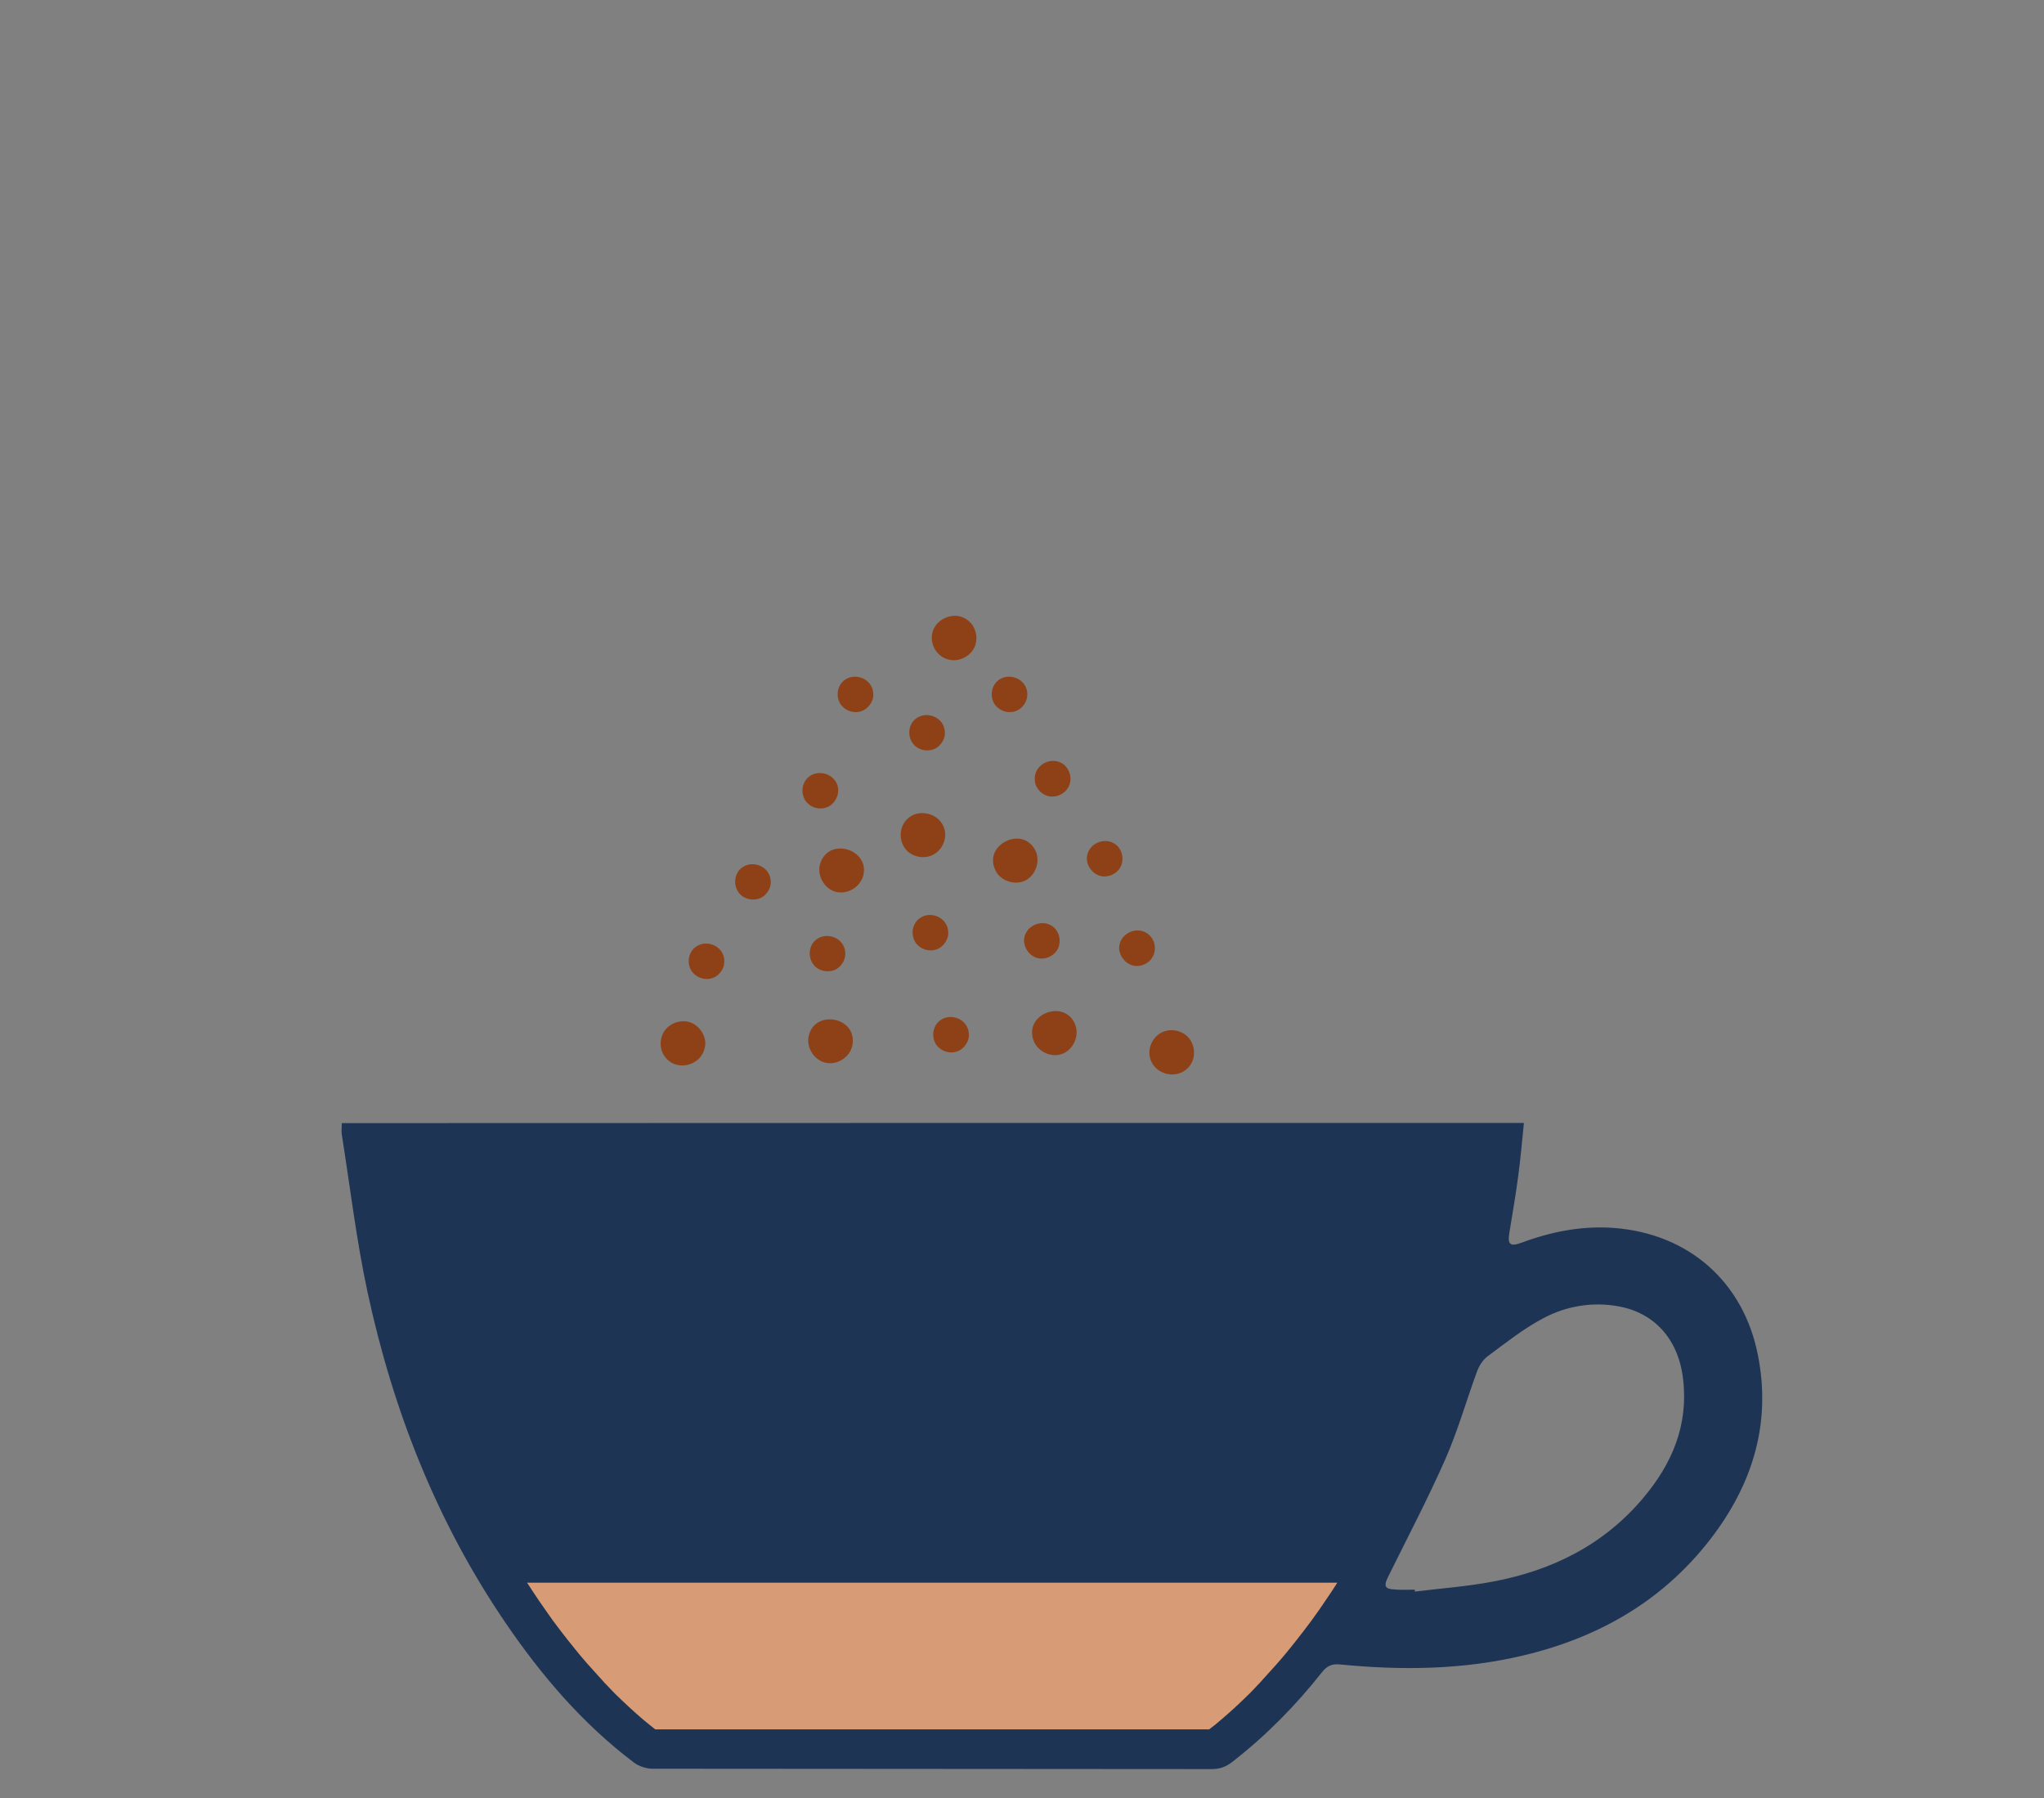
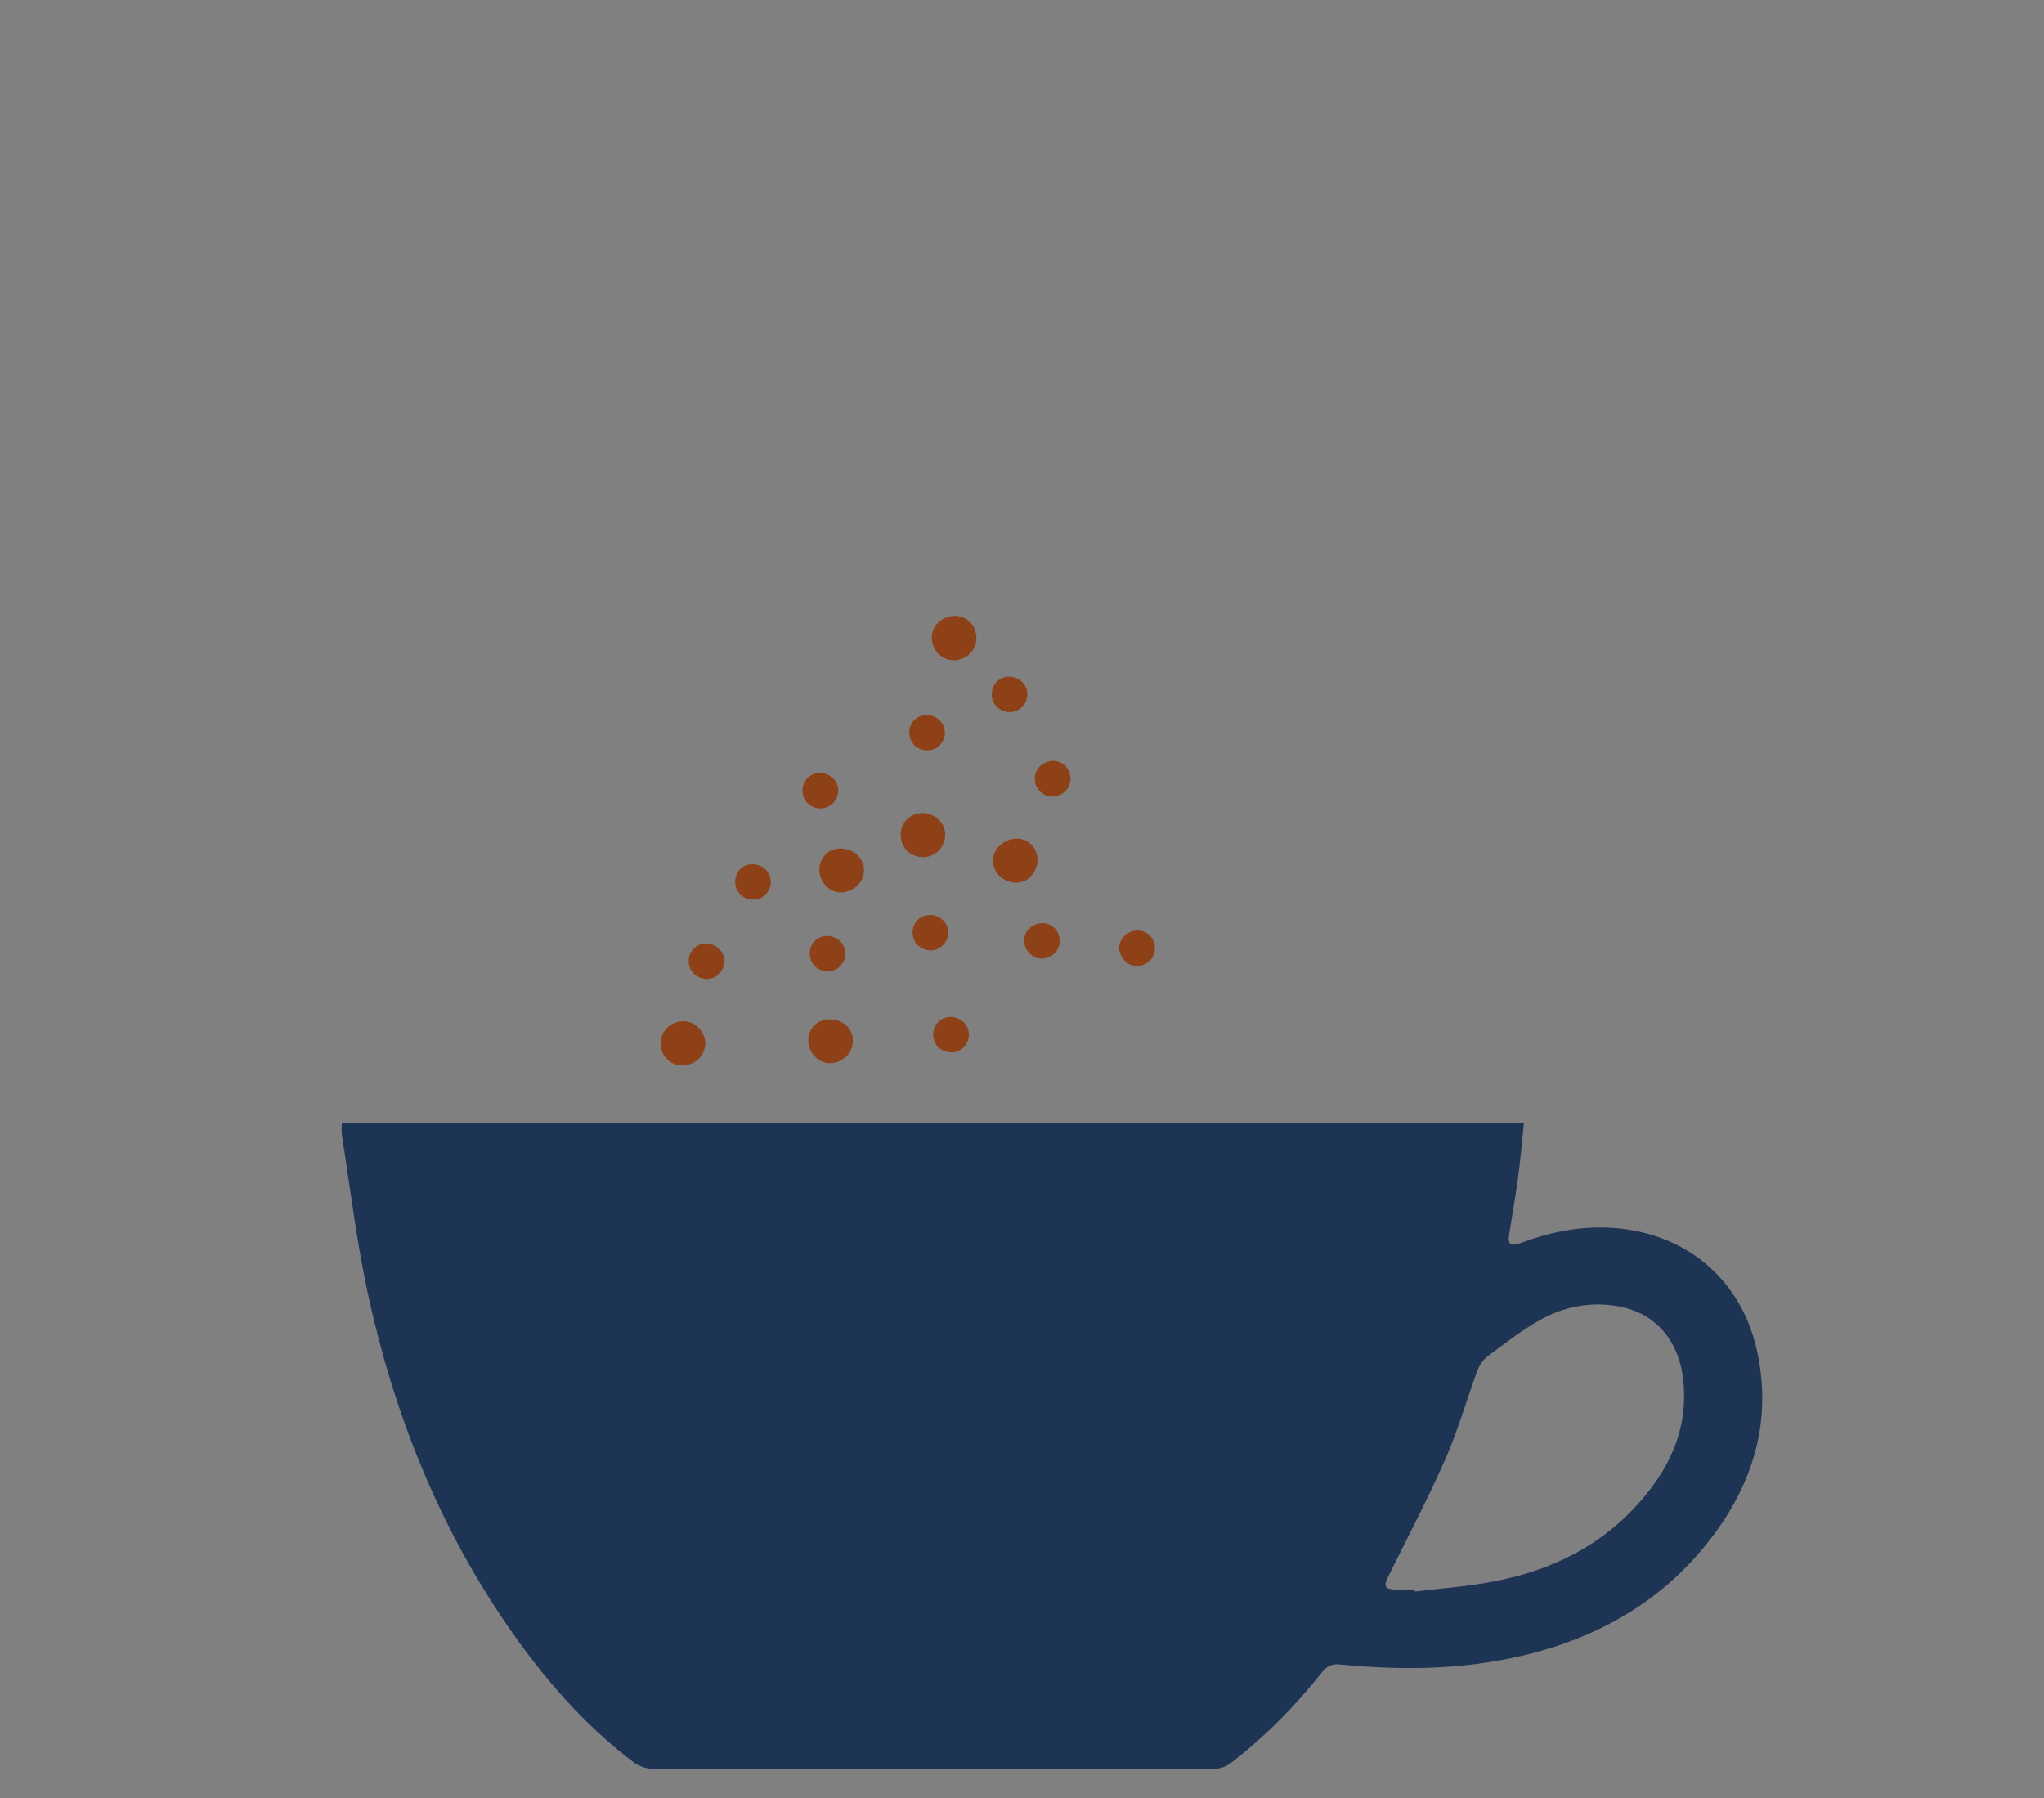
<svg xmlns="http://www.w3.org/2000/svg" xml:space="preserve" style="enable-background:new 0 0 1080 950;" viewBox="0 0 1080 950" y="0px" x="0px" id="Layer_1" version="1.1">
  <rect x="0" y="0" width="1080" height="950" fill="#808080" stroke="none" />
  <style type="text/css">
	.st0{fill:#1D3455;}
	.st1{fill:#F2F4F5;}
	.st2{opacity:0.4;fill:#D79B75;}
	.st3{fill:#D79B75;}
	.st4{fill:#8E4117;}
	.st5{fill:#FFFFFF;}
	.st6{fill:#E6E8E9;}
	.st7{fill:#DCAD8F;}
	.st8{fill:#E3C2AE;}
</style>
  <g>
    <g>
      <path d="M805.2,593.3c-1,9.8-1.8,19.3-3.1,28.7c-1.3,9.8-3,19.6-4.6,29.4c-1,6.1,0.4,7.4,6.4,5.2    c15.9-5.9,32.1-9.1,49.1-7.8c39.4,3.1,68.4,28.6,75.9,67.5c6.8,34.7-2.3,65.9-22.9,93.9c-25.3,34.3-59.8,54.6-100.9,64.4    c-32.1,7.7-64.6,8-97.2,4.8c-4.3-0.4-6.8,0.9-9.3,4C684.7,901,669,917,651.1,930.9c-3.3,2.6-6.6,3.8-11,3.8    c-98.4-0.1-196.8-0.1-295.3-0.2c-3.3,0-7.3-1.3-9.9-3.3c-27-20.4-48.7-45.8-67.6-73.5c-36.4-53.3-59.6-112.3-73.1-175    c-5.9-27.5-9.2-55.5-13.6-83.3c-0.3-1.8,0-3.8,0-6C388.7,593.3,596.6,593.3,805.2,593.3z M747.5,839.9c0,0.3,0.1,0.7,0.1,1    c13.8-1.7,27.8-2.7,41.4-5.3c31.2-5.9,58.4-19.4,79.2-44.1c15.3-18.1,24-38.6,21.1-62.9c-2.4-20.8-14.9-34.9-34.1-38.4    c-13.8-2.5-27.5-0.2-39.6,6.2c-10.5,5.5-20,13.1-29.6,20.2c-2.4,1.8-4.4,4.9-5.5,7.8c-5.7,15.5-10.2,31.5-16.8,46.5    c-9.3,21.1-20.1,41.6-30.3,62.3c-2.4,4.8-1.7,6.4,3.6,6.6C740.5,840.1,744,839.9,747.5,839.9z" class="st0" />
    </g>
    <path d="M148.8,638.6C148.8,638.7,148.8,638.7,148.8,638.6C148.8,638.7,148.8,638.7,148.8,638.6z" class="st1" />
    <path d="M788.7,638.7C788.7,638.7,788.8,638.7,788.7,638.7C788.8,638.7,788.7,638.7,788.7,638.7z" class="st1" />
    <g>
      <g>
        <g>
          <path d="M449.4,555.1c-2.3,4.5-7.6,7.4-12.7,6.5c-6.1-1.1-10.6-7.6-9.5-13.7c2.7-14.9,25.9-10.8,23.2,4.2      C450.3,553.1,449.9,554.1,449.4,555.1z" class="st4" />
        </g>
        <g>
          <path d="M441.9,421.8c-1.1,2.2-2.9,4-5.2,4.8c-3.7,1.4-8.3,0.1-10.7-3c-2.5-3.1-2.7-7.8-0.5-11.1      c4.9-7.4,17-4.1,17.4,4.8C442.9,418.8,442.6,420.4,441.9,421.8z" class="st4" />
        </g>
        <g>
          <path d="M371.4,556.4c-3.6,7.3-14.8,9.3-20.2,1.8c-2.9-4-2.8-9.9,0.1-13.8c2.9-4,8.5-5.8,13.2-4.3      c4.7,1.5,8.1,6.3,8.2,11.2C372.6,553.2,372.1,554.9,371.4,556.4z" class="st4" />
        </g>
        <g>
          <path d="M500.1,496.8c-1.1,2.2-2.9,3.9-5.2,4.8c-3.7,1.4-8.2,0.1-10.7-3c-2.5-3.1-2.7-7.8-0.5-11.1      c4.9-7.4,16.9-4.1,17.3,4.8C501.2,493.9,500.8,495.5,500.1,496.8z" class="st4" />
        </g>
        <g>
          <path d="M498.3,391.2c-1,2-2.7,3.8-4.8,4.6c-3.6,1.5-8.2,0.5-10.8-2.5c-2.6-3-3-7.7-1-11.1      c4.6-7.6,16.7-4.8,17.5,4.1C499.4,388,499.1,389.7,498.3,391.2z" class="st4" />
        </g>
        <g>
          <path d="M511,550.7c-1.1,2.2-2.9,4-5.2,4.8c-3.7,1.4-8.2,0.1-10.7-3s-2.7-7.8-0.5-11.1c4.9-7.4,16.9-4.1,17.3,4.8      C512.1,547.8,511.7,549.4,511,550.7z" class="st4" />
        </g>
        <g>
          <path d="M455.2,464.9c-2.5,5-8.9,7.9-14.2,6.1c-5.9-1.9-9.5-9-7.6-14.8c4.6-14.5,27.1-7.2,22.5,7.2      C455.7,463.9,455.5,464.4,455.2,464.9z" class="st4" />
        </g>
        <g>
          <path d="M498.2,446.2c-1.2,2.6-3.4,4.7-6,5.8c-4.6,1.9-10.3,0.6-13.5-3.1c-3.2-3.7-3.7-9.6-1.2-13.8      c5.7-9.5,20.9-6,21.9,5.1C499.6,442.2,499.1,444.3,498.2,446.2z" class="st4" />
        </g>
        <g>
          <path d="M406.3,470c-1,2-2.7,3.8-4.8,4.6c-3.6,1.5-8.2,0.5-10.8-2.5c-2.6-3-3-7.7-1-11.1c4.6-7.6,16.7-4.8,17.5,4.1      C407.4,466.8,407.1,468.5,406.3,470z" class="st4" />
        </g>
        <g>
          <path d="M381.8,511.9c-1.1,2.2-2.9,4-5.2,4.8c-3.7,1.4-8.2,0.1-10.7-3c-2.5-3.1-2.7-7.8-0.5-11.1      c4.9-7.4,16.9-4.1,17.3,4.8C382.8,509,382.5,510.5,381.8,511.9z" class="st4" />
        </g>
        <g>
          <path d="M445.7,507.9c-1,2-2.7,3.8-4.8,4.6c-3.6,1.5-8.2,0.5-10.8-2.5c-2.6-3-3-7.7-1-11.1      c4.6-7.6,16.7-4.8,17.5,4.1C446.8,504.7,446.4,506.4,445.7,507.9z" class="st4" />
        </g>
        <g>
-           <path d="M547.5,552.4c3,4.1,8.7,6.2,13.5,4.5c5.8-2,9.3-9.1,7.3-15c-4.9-14.4-27.2-6.7-22.3,7.6      C546.4,550.6,546.9,551.6,547.5,552.4z" class="st4" />
-         </g>
+           </g>
        <g>
          <path d="M548.3,416.7c1.4,2,3.5,3.5,5.9,4c3.9,0.8,8.2-1.1,10.2-4.6c2-3.4,1.5-8.1-1.2-11.1      c-6-6.6-17.4-1.5-16.4,7.4C546.8,413.9,547.4,415.4,548.3,416.7z" class="st4" />
        </g>
        <g>
-           <path d="M609.4,562.7c4.7,6.7,16.1,7,20.3-1.3c2.2-4.4,1.3-10.2-2.2-13.7c-3.5-3.5-9.3-4.4-13.7-2.2      c-4.4,2.2-7.1,7.4-6.4,12.3C607.7,559.7,608.4,561.3,609.4,562.7z" class="st4" />
-         </g>
+           </g>
        <g>
          <path d="M494.4,343.7c1.7,2.5,4.3,4.3,7.3,4.9c4.8,1,10.2-1.4,12.7-5.7c2.5-4.3,1.8-10.1-1.5-13.8      c-7.5-8.2-21.7-1.9-20.5,9.2C492.6,340.2,493.3,342.1,494.4,343.7z" class="st4" />
        </g>
        <g>
          <path d="M526.8,461.3c3.2,4.6,10,6.4,15,3.9c5.5-2.8,8-10.3,5.3-15.8c-6.8-13.6-27.9-3-21.1,10.5      C526.3,460.4,526.5,460.9,526.8,461.3z" class="st4" />
        </g>
        <g>
-           <path d="M576,458.9c1.3,1.9,3.2,3.3,5.4,3.9c3.8,1,8.2-0.8,10.3-4.1s1.8-8-0.7-11.1c-5.7-6.8-17.3-2.2-16.7,6.7      C574.4,455.9,575,457.5,576,458.9z" class="st4" />
-         </g>
+           </g>
        <g>
          <path d="M593.1,506.2c1.4,2,3.5,3.5,5.8,4c3.9,0.8,8.2-1.1,10.1-4.6c2-3.4,1.5-8.1-1.2-11c-6-6.6-17.4-1.5-16.4,7.4      C591.7,503.5,592.2,504.9,593.1,506.2z" class="st4" />
        </g>
        <g>
          <path d="M542.8,502.3c1.3,1.9,3.2,3.3,5.4,3.9c3.8,1,8.2-0.8,10.3-4.1c2.1-3.3,1.8-8-0.7-11.1      c-5.7-6.8-17.3-2.2-16.7,6.7C541.3,499.3,541.9,501,542.8,502.3z" class="st4" />
        </g>
        <g>
-           <path d="M460.5,370.9c-1.1,2.2-2.9,3.9-5.2,4.8c-3.7,1.4-8.2,0.1-10.7-3c-2.5-3.1-2.7-7.8-0.5-11.1      c4.9-7.4,16.9-4.1,17.3,4.8C461.6,368,461.2,369.5,460.5,370.9z" class="st4" />
-         </g>
+           </g>
        <g>
          <path d="M541.9,370.9c-1.1,2.2-2.9,3.9-5.2,4.8c-3.7,1.4-8.2,0.1-10.7-3c-2.5-3.1-2.7-7.8-0.5-11.1      c4.9-7.4,16.9-4.1,17.3,4.8C542.9,368,542.5,369.5,541.9,370.9z" class="st4" />
        </g>
      </g>
    </g>
-     <path d="M278.5,836.2c1.9,3,4,6.1,6,9.1c2.4,3.6,5,7.1,7.7,11c2.6,3.5,5.2,6.9,7.8,10.2c1.9,2.4,3.9,4.8,5.8,7.2   c3.4,4.1,6.9,8,10.3,11.7c0.6,0.7,1.3,1.4,1.9,2.1l1.7,1.9c0.3,0.3,0.5,0.5,0.8,0.8l1.7,1.8c1,1,1.9,2,2.9,3   c5,4.9,9.7,9.2,14.2,13.1c2.4,2,4.6,3.8,6.9,5.6h292.7c2.3-1.7,4.6-3.6,6.9-5.6c4.6-3.9,9.2-8.2,14.2-13.1c1-1,2-2,2.9-3l1.7-1.8   c0.3-0.3,0.5-0.5,0.8-0.8l1.7-1.9c0.6-0.7,1.3-1.4,1.9-2.1c3.4-3.7,6.9-7.6,10.3-11.7c2-2.4,3.9-4.8,5.8-7.2   c2.6-3.3,5.2-6.7,7.8-10.2c2.8-3.8,5.3-7.4,7.7-11c2.1-3,4.1-6.1,6-9.1L278.5,836.2z" class="st3" />
  </g>
</svg>